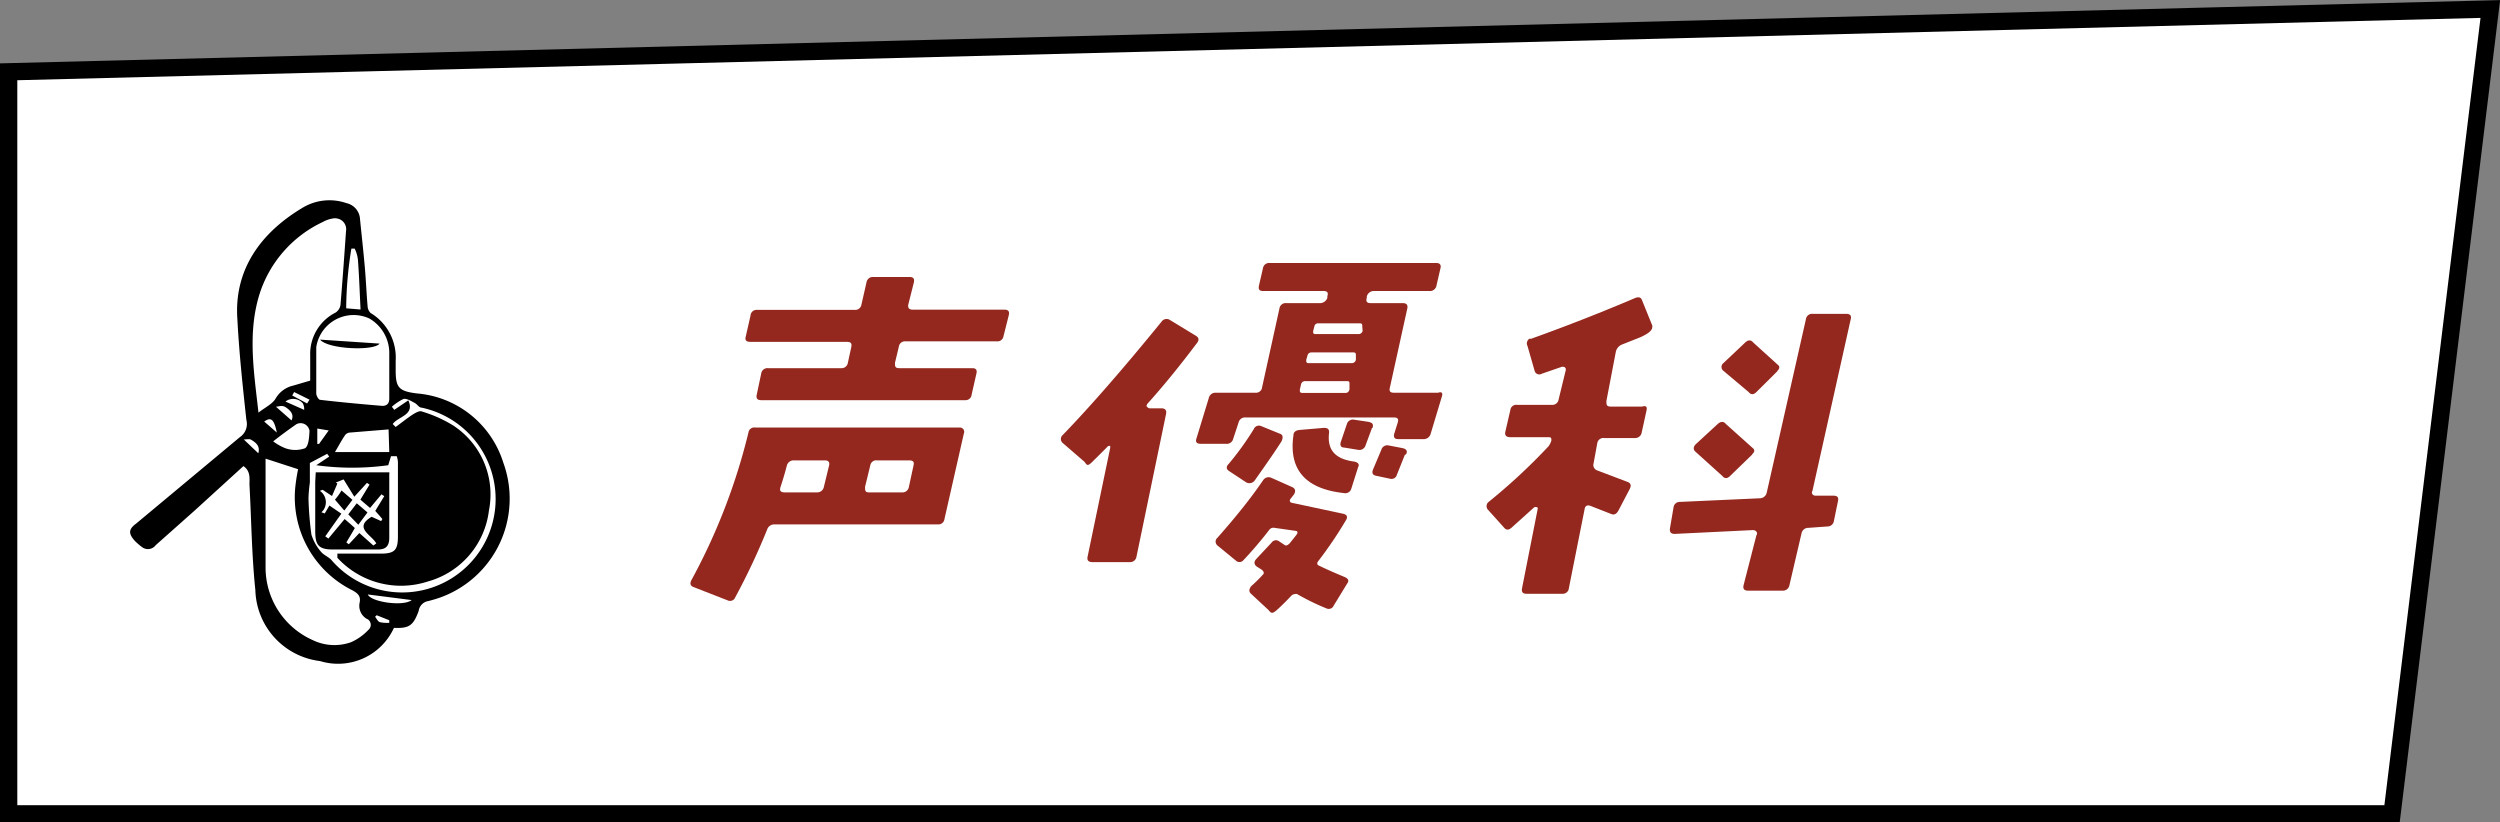
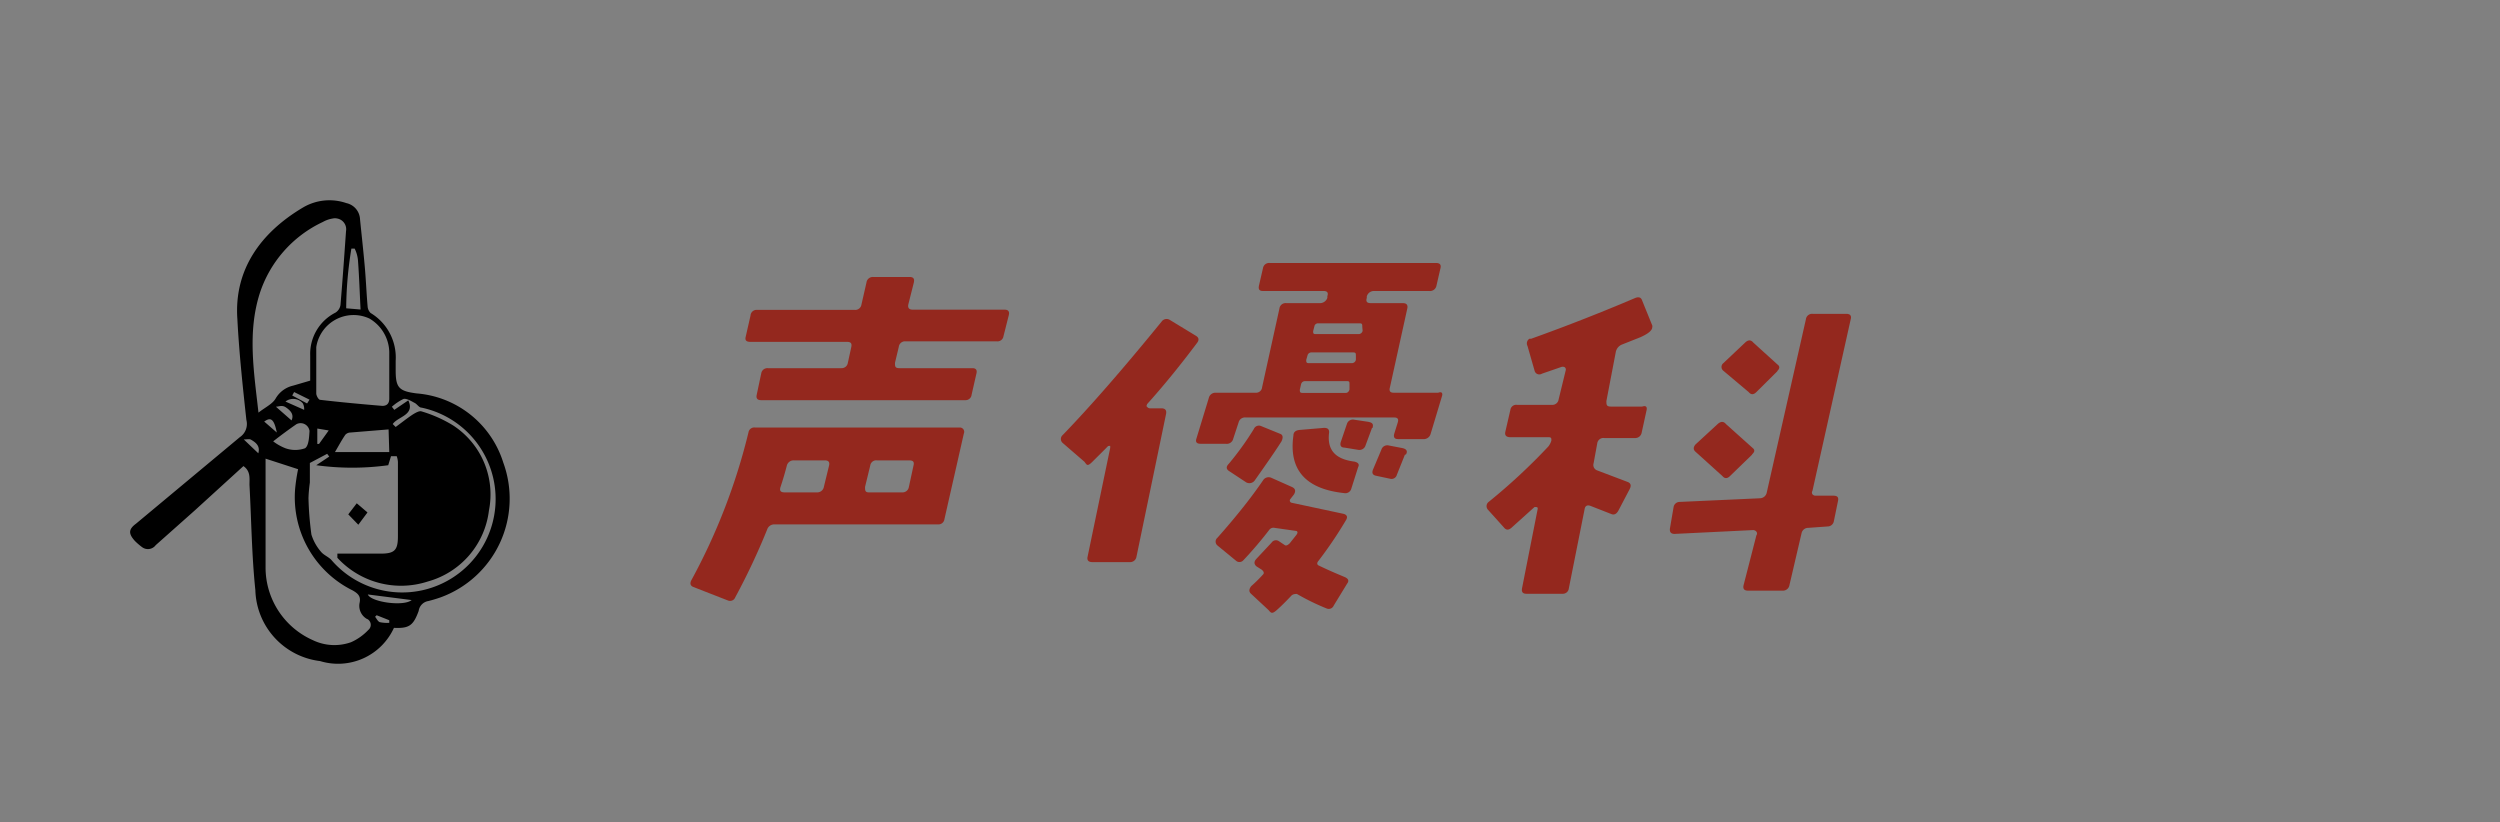
<svg xmlns="http://www.w3.org/2000/svg" viewBox="0 0 144.5 47.54">
  <rect x="0" y="0" width="144.5" height="47.54" fill="#808080" stroke="none" />
  <defs>
    <style>.cls-1{fill:#fff;stroke:#000;stroke-miterlimit:10;}.cls-2{fill:#94281e;}</style>
  </defs>
  <g id="レイヤー_2" data-name="レイヤー 2">
    <g id="レイヤー_1-2" data-name="レイヤー 1">
-       <polygon class="cls-1" points="138.26 47.04 0.5 47.04 0.5 4.15 143.94 0.52 138.26 47.04" />
      <g id="レイヤー_2-2" data-name="レイヤー 2">
        <g id="レイヤー_1-2-2" data-name="レイヤー 1-2">
          <path d="M22.77,36.29a3.55,3.55,0,0,1-4.27,1.92,4.25,4.25,0,0,1-3.74-4.1c-.21-2-.23-4.06-.34-6.09,0-.37.07-.79-.35-1.08l-2.82,2.57L9,31.51a.56.56,0,0,1-.78.12l0,0a3.62,3.62,0,0,1-.42-.36c-.39-.43-.37-.68.06-1l6-5a.92.92,0,0,0,.38-1c-.21-1.94-.42-3.88-.52-5.83-.2-2.85,1.35-5,3.8-6.45a3,3,0,0,1,2.5-.25,1,1,0,0,1,.79.94c.09.89.19,1.79.27,2.69s.1,1.57.17,2.36a.58.58,0,0,0,.17.36,3,3,0,0,1,1.45,2.76v.56c0,1,.19,1.2,1.22,1.33a5.72,5.72,0,0,1,5,4,6.07,6.07,0,0,1-3.63,7.79c-.23.08-.46.15-.7.21a.67.67,0,0,0-.56.57C23.89,36.16,23.65,36.33,22.77,36.29ZM17.93,22V20.54a2.67,2.67,0,0,1,1.46-2.47.64.64,0,0,0,.29-.44c.12-1.42.22-2.84.32-4.27a.63.63,0,0,0-.51-.73.58.58,0,0,0-.26,0,1.69,1.69,0,0,0-.57.2A6.92,6.92,0,0,0,15,17c-.7,2.25-.32,4.5-.06,6.85.39-.31.82-.5,1-.83a1.57,1.57,0,0,1,1-.73Zm-2.58,4.51V32.8A4.59,4.59,0,0,0,18.08,37a2.87,2.87,0,0,0,2.21.12,3.09,3.09,0,0,0,1-.71.38.38,0,0,0,.05-.54.3.3,0,0,0-.14-.1.87.87,0,0,1-.41-.95c.07-.37-.11-.52-.4-.69a6,6,0,0,1-3.33-5.89,10.43,10.43,0,0,1,.17-1.12Zm7.15-4.82h0V20.33a2.31,2.31,0,0,0-1.15-1.92,2.18,2.18,0,0,0-2.89,1.06,2.08,2.08,0,0,0-.18.6v2.67c0,.13.13.36.22.37,1.2.14,2.4.25,3.6.35.29,0,.41-.17.4-.46Zm.2,2.82.17.17c.33-.24.65-.5,1-.73.15-.09.37-.22.5-.17a7.61,7.61,0,0,1,1.82.81,4.76,4.76,0,0,1,2.07,4.92,4.86,4.86,0,0,1-3.53,4.1,5,5,0,0,1-5.23-1.37V32H22c.81,0,1-.2,1-1V26.7a1.14,1.14,0,0,0-.07-.33H22.6l-.16.52a15.25,15.25,0,0,1-4.16,0l.75-.5-.12-.16-1,.53v1.13a8.6,8.6,0,0,0-.08.9A18.82,18.82,0,0,0,18,30.9a2.78,2.78,0,0,0,.56,1c.15.18.41.28.58.45a5.4,5.4,0,1,0,5.22-8.79c-.14,0-.25-.2-.39-.27s-.46-.28-.65-.23a2.91,2.91,0,0,0-.67.45l.14.18.81-.55C24,24,23,24.07,22.7,24.51Zm-.24.31L20.25,25a.41.41,0,0,0-.29.13c-.2.29-.37.61-.6,1H22.5Zm-6.67.69a2.94,2.94,0,0,0,.71.4,1.69,1.69,0,0,0,1.13,0c.22-.14.24-.67.26-1a.52.52,0,0,0-.76-.39C16.7,24.82,16.26,25.14,15.79,25.51Zm5.05-7.62c-.05-1-.08-1.92-.15-2.85a1.91,1.91,0,0,0-.19-.67h-.19a22.11,22.11,0,0,0-.3,3.45Zm3,16.8-2.58-.33c.18.45,2.14.72,2.56.3Zm-6.26-11a.69.69,0,0,0-.08-.38.73.73,0,0,0-1-.1ZM19,24.88l-.66-.11v.89h.1Zm-3.05-1.37.9.79c.17-.36-.09-.59-.32-.75S16.12,23.51,15.91,23.51ZM14.09,25.4l.84.8c.12-.41-.13-.62-.43-.79C14.41,25.36,14.28,25.4,14.09,25.4Zm1.22-1L16,25c-.16-.79-.35-.91-.73-.63Zm2.44-1.08.14-.22L17,22.66l-.11.2ZM22.5,36v-.15l-.73-.29-.09.09c.09.11.16.27.27.31A2,2,0,0,0,22.5,36Z" />
-           <path d="M21.94,19.86c-.3.44-3,.33-3.44-.23Z" />
-           <path d="M18.25,27.3H22.5a.17.17,0,0,1,0,.1v3.68c0,.48-.2.68-.65.68H19.22c-.88,0-1-.33-1-1.12V27.86Zm3.14,2.06-.56-.48.53-.87-.15-.1-.73.8-.62-1-.45.18.09.06-.31.72-.54-.36-.16.06a.8.8,0,0,1,.19,1.13l-.1.11.19.07.27-.46.69.47L18.8,31l.18.13L19.92,30c.22.19.41.35.59.52-.17.3-.33.56-.49.83l.14.11.61-.65.81.72.17-.12c-.27-.5-1.34-.9-.27-1.54l.55.25L22.1,30c-.13-.16-.27-.31-.41-.47l.52-.85-.16-.11Z" />
          <path d="M20.62,29.09l.62.53-.53.71-.58-.6Z" />
-           <path d="M19.74,28.35l.63.54-.47.62-.54-.63A3.47,3.47,0,0,0,19.74,28.35Z" />
          <path class="cls-2" d="M55.71,25.06,54.59,30a.35.35,0,0,1-.38.31H44.77a.43.43,0,0,0-.43.3,38.63,38.63,0,0,1-1.84,3.91.32.32,0,0,1-.42.19h0l-2-.78c-.18-.07-.22-.21-.11-.41A35.15,35.15,0,0,0,43.26,25a.34.34,0,0,1,.38-.29H55.5A.25.25,0,0,1,55.71,25.06Zm2.6-6.85L58,19.44a.35.35,0,0,1-.38.29H52.34a.36.36,0,0,0-.39.32l-.22.92c0,.21,0,.31.26.31H56.2q.31,0,.24.3l-.28,1.23a.35.35,0,0,1-.37.32H44c-.23,0-.31-.11-.26-.32L44,21.58a.36.36,0,0,1,.39-.3h4.25A.36.36,0,0,0,49,21l.2-.92c.05-.21,0-.32-.24-.32H43.37c-.23,0-.32-.09-.27-.29l.28-1.23a.35.35,0,0,1,.36-.33h5.65a.36.36,0,0,0,.4-.3l.29-1.27a.37.37,0,0,1,.4-.33h2.1c.21,0,.29.1.24.32l-.32,1.27q-.06.3.27.3h5.28C58.27,17.89,58.36,18,58.31,18.21Zm-10.39,8.7q.07-.3-.24-.3H45.89a.4.4,0,0,0-.41.3c-.09.35-.21.77-.37,1.25-.06.2,0,.3.25.3h1.85a.39.39,0,0,0,.41-.32Zm4.88,0c.05-.2,0-.3-.26-.3H50.7a.35.35,0,0,0-.4.3L50,28.14c0,.21,0,.32.23.32h1.91a.37.37,0,0,0,.39-.3Z" />
          <path class="cls-2" d="M69.19,19.82q-1.5,2-2.89,3.54c0,.06-.07.11,0,.15a.21.21,0,0,0,.15.09h.67c.22,0,.32.1.28.32l-1.71,8.25a.37.37,0,0,1-.39.32H63.14c-.22,0-.32-.1-.28-.3l1.31-6.3c0-.06,0-.09,0-.11s-.09,0-.12,0c-.3.31-.61.61-.91.91s-.32.18-.46,0L61.42,25.6a.3.3,0,0,1,0-.45q2.38-2.46,5.72-6.56a.35.35,0,0,1,.49-.09h0l1.48.9C69.3,19.51,69.32,19.65,69.19,19.82Zm14.15,3.1-.65,2.16a.41.41,0,0,1-.43.3H80.81c-.21,0-.28-.11-.22-.32l.2-.64c.06-.2,0-.29-.22-.29H72a.38.38,0,0,0-.41.29l-.31.94a.38.38,0,0,1-.43.29H69.39c-.22,0-.3-.1-.24-.29L69.87,23a.39.39,0,0,1,.41-.3h2.3a.35.35,0,0,0,.37-.32l1-4.54a.36.36,0,0,1,.39-.32h1.92a.45.45,0,0,0,.46-.3v-.1c.07-.2,0-.3-.22-.3H73c-.21,0-.28-.1-.23-.32l.23-1a.36.36,0,0,1,.39-.3H83c.22,0,.31.1.26.3l-.23,1a.38.38,0,0,1-.42.32h-3.2a.42.42,0,0,0-.41.32v.08c-.06.2,0,.3.22.3h1.86c.22,0,.31.11.26.32l-1,4.54c-.06.22,0,.32.23.32h2.56C83.33,22.62,83.41,22.72,83.34,22.92ZM77.86,33.74,77.09,35a.31.31,0,0,1-.41.17h0a13.67,13.67,0,0,1-1.72-.84c-.09,0-.19,0-.3.08-.29.31-.58.6-.86.85s-.34.17-.48,0l-1-.93c-.15-.13-.13-.28,0-.45a8.36,8.36,0,0,0,.67-.66c.09-.08.07-.18-.06-.29l-.3-.19q-.24-.2,0-.45l.87-.93a.3.3,0,0,1,.42-.08l0,0,.33.22c.09.07.19,0,.29-.09l.39-.49c.09-.12.08-.2,0-.23l-1.26-.18a.3.3,0,0,0-.31.12,22.79,22.79,0,0,1-1.51,1.77.3.3,0,0,1-.42,0l0,0-1.06-.87a.29.29,0,0,1,0-.45Q72,29.24,73,27.77a.38.38,0,0,1,.49-.15l1.19.53c.19.09.23.23.11.43l-.21.27a.13.13,0,0,0,.08.21l3,.64c.2.06.25.18.14.36a23.7,23.7,0,0,1-1.61,2.38c-.08.1-.06.18,0,.23.49.24,1,.46,1.48.66C77.93,33.43,78,33.56,77.86,33.74Zm-3.79-8.23c-.3.48-.82,1.23-1.54,2.25a.38.38,0,0,1-.5.12l-1-.66c-.16-.11-.17-.25,0-.42a16.86,16.86,0,0,0,1.44-2,.32.32,0,0,1,.43-.17l0,0,1.13.46C74.14,25.15,74.18,25.28,74.07,25.51ZM78.5,27l-.39,1.23a.36.36,0,0,1-.43.27c-2.22-.24-3.2-1.35-2.92-3.33,0-.2.14-.3.36-.32l1.41-.12c.21,0,.31.08.29.29-.12,1,.37,1.52,1.46,1.66C78.5,26.73,78.59,26.84,78.5,27ZM78,22.2c0-.12,0-.17-.15-.17H75.44a.23.23,0,0,0-.24.19l-.07.3c0,.12,0,.19.15.19h2.5c.11,0,.18-.07.22-.19Zm.37-1.64c0-.12,0-.19-.15-.19H75.81a.23.23,0,0,0-.24.19l-.07.24c0,.12,0,.19.15.19h2.48a.24.24,0,0,0,.24-.19Zm.37-1.67c0-.13,0-.2-.14-.2H76.2a.21.21,0,0,0-.23.18v0l-.07.27c0,.12,0,.17.15.17H78.5a.24.24,0,0,0,.26-.19Zm.56,5.85-.37,1a.37.37,0,0,1-.43.26l-.8-.13c-.21,0-.27-.15-.19-.36l.34-1a.36.36,0,0,1,.43-.25l.8.12c.25.05.32.13.25.36Zm1.9,1.55-.46,1.15a.32.32,0,0,1-.4.23h0l-.8-.17q-.3-.06-.18-.36L79.84,26a.36.36,0,0,1,.44-.25h0l.78.15q.36.08.21.36Z" />
          <path class="cls-2" d="M95.17,23.72,94.89,25a.38.38,0,0,1-.38.32H92.74a.36.36,0,0,0-.42.31l-.21,1.15a.33.33,0,0,0,.21.41h0l1.74.66c.2.07.24.21.14.41l-.66,1.26c-.11.19-.24.26-.41.19l-1.2-.47c-.19-.07-.31,0-.34.19L90.68,34a.35.35,0,0,1-.37.32H88.23c-.21,0-.29-.1-.26-.3l.91-4.61c0-.05,0-.09-.07-.1a.47.47,0,0,0-.12,0l-1.3,1.17c-.18.17-.33.18-.47,0l-.9-1a.31.31,0,0,1,0-.45,34.39,34.39,0,0,0,3.48-3.23,1,1,0,0,0,.17-.34c0-.13,0-.19-.17-.19H87.3c-.24,0-.34-.11-.29-.32l.29-1.26a.34.34,0,0,1,.38-.29h2a.37.37,0,0,0,.41-.32l.41-1.68a.16.16,0,0,0-.07-.18.26.26,0,0,0-.21,0l-1.1.38a.28.28,0,0,1-.42-.17L88.29,20a.32.32,0,0,1,.11-.42l.1,0c2.12-.76,4.12-1.55,6-2.35q.33-.14.42.15l.58,1.43a.17.17,0,0,1,0,.1c0,.2-.26.39-.68.58l-1.06.42a.59.59,0,0,0-.37.45l-.54,2.82c0,.21,0,.32.26.32h1.81C95.13,23.43,95.22,23.51,95.17,23.72ZM106,30.11a.37.37,0,0,1-.37.32l-1.11.08a.39.39,0,0,0-.39.31l-.7,3a.38.38,0,0,1-.39.32h-2c-.23,0-.31-.11-.26-.32l.74-2.88a.17.17,0,0,0,0-.21.25.25,0,0,0-.22-.09l-4.51.22q-.3,0-.27-.3l.21-1.23a.36.36,0,0,1,.37-.32l4.63-.21a.41.41,0,0,0,.39-.34l2.26-10a.36.36,0,0,1,.39-.32h1.94c.23,0,.32.11.26.32l-2.21,9.91a.18.18,0,0,0,0,.2.23.23,0,0,0,.2.08h1c.23,0,.32.08.28.29Zm-4.72-3.84L100,27.51c-.16.16-.31.17-.45,0L98,26.11c-.14-.12-.13-.27,0-.42l1.28-1.18c.18-.16.34-.17.48,0l1.54,1.38C101.44,26,101.43,26.12,101.26,26.27Zm1.46-4.82-1.22,1.21c-.16.16-.31.17-.45,0l-1.46-1.23a.28.28,0,0,1,0-.44l1.26-1.19c.17-.16.33-.17.47,0l1.4,1.27C102.88,21.17,102.88,21.3,102.72,21.45Z" />
        </g>
      </g>
    </g>
  </g>
</svg>